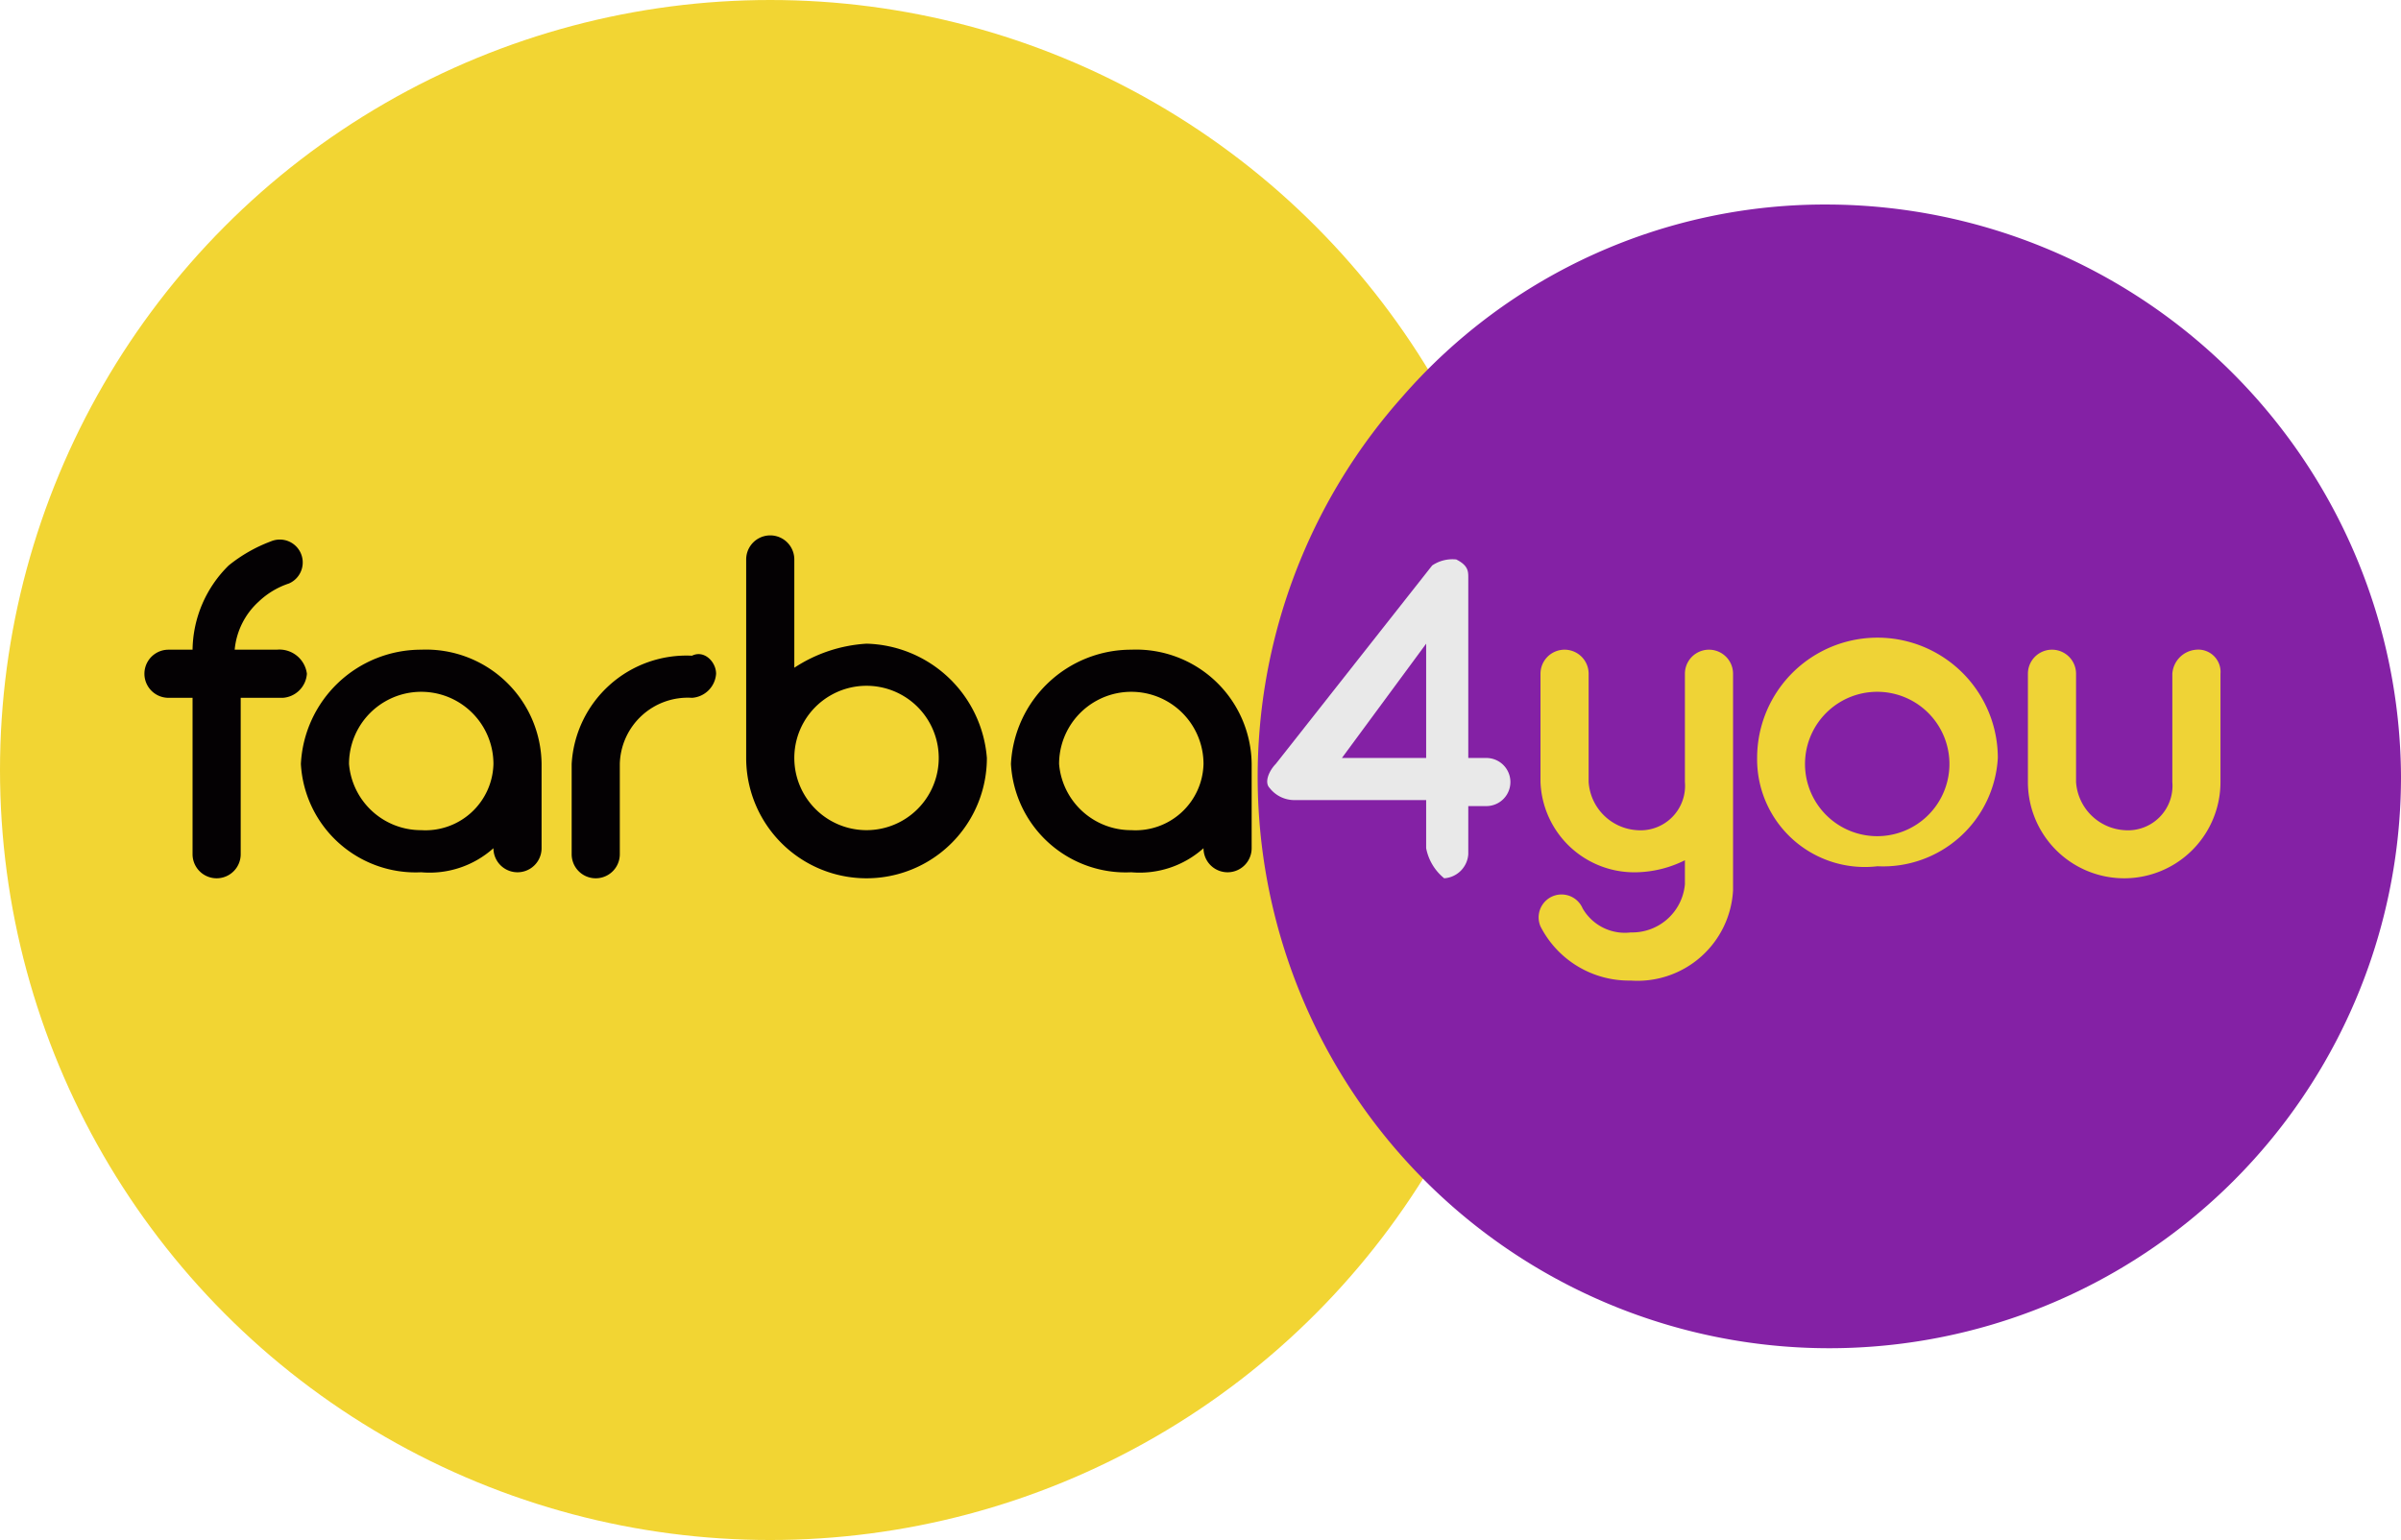
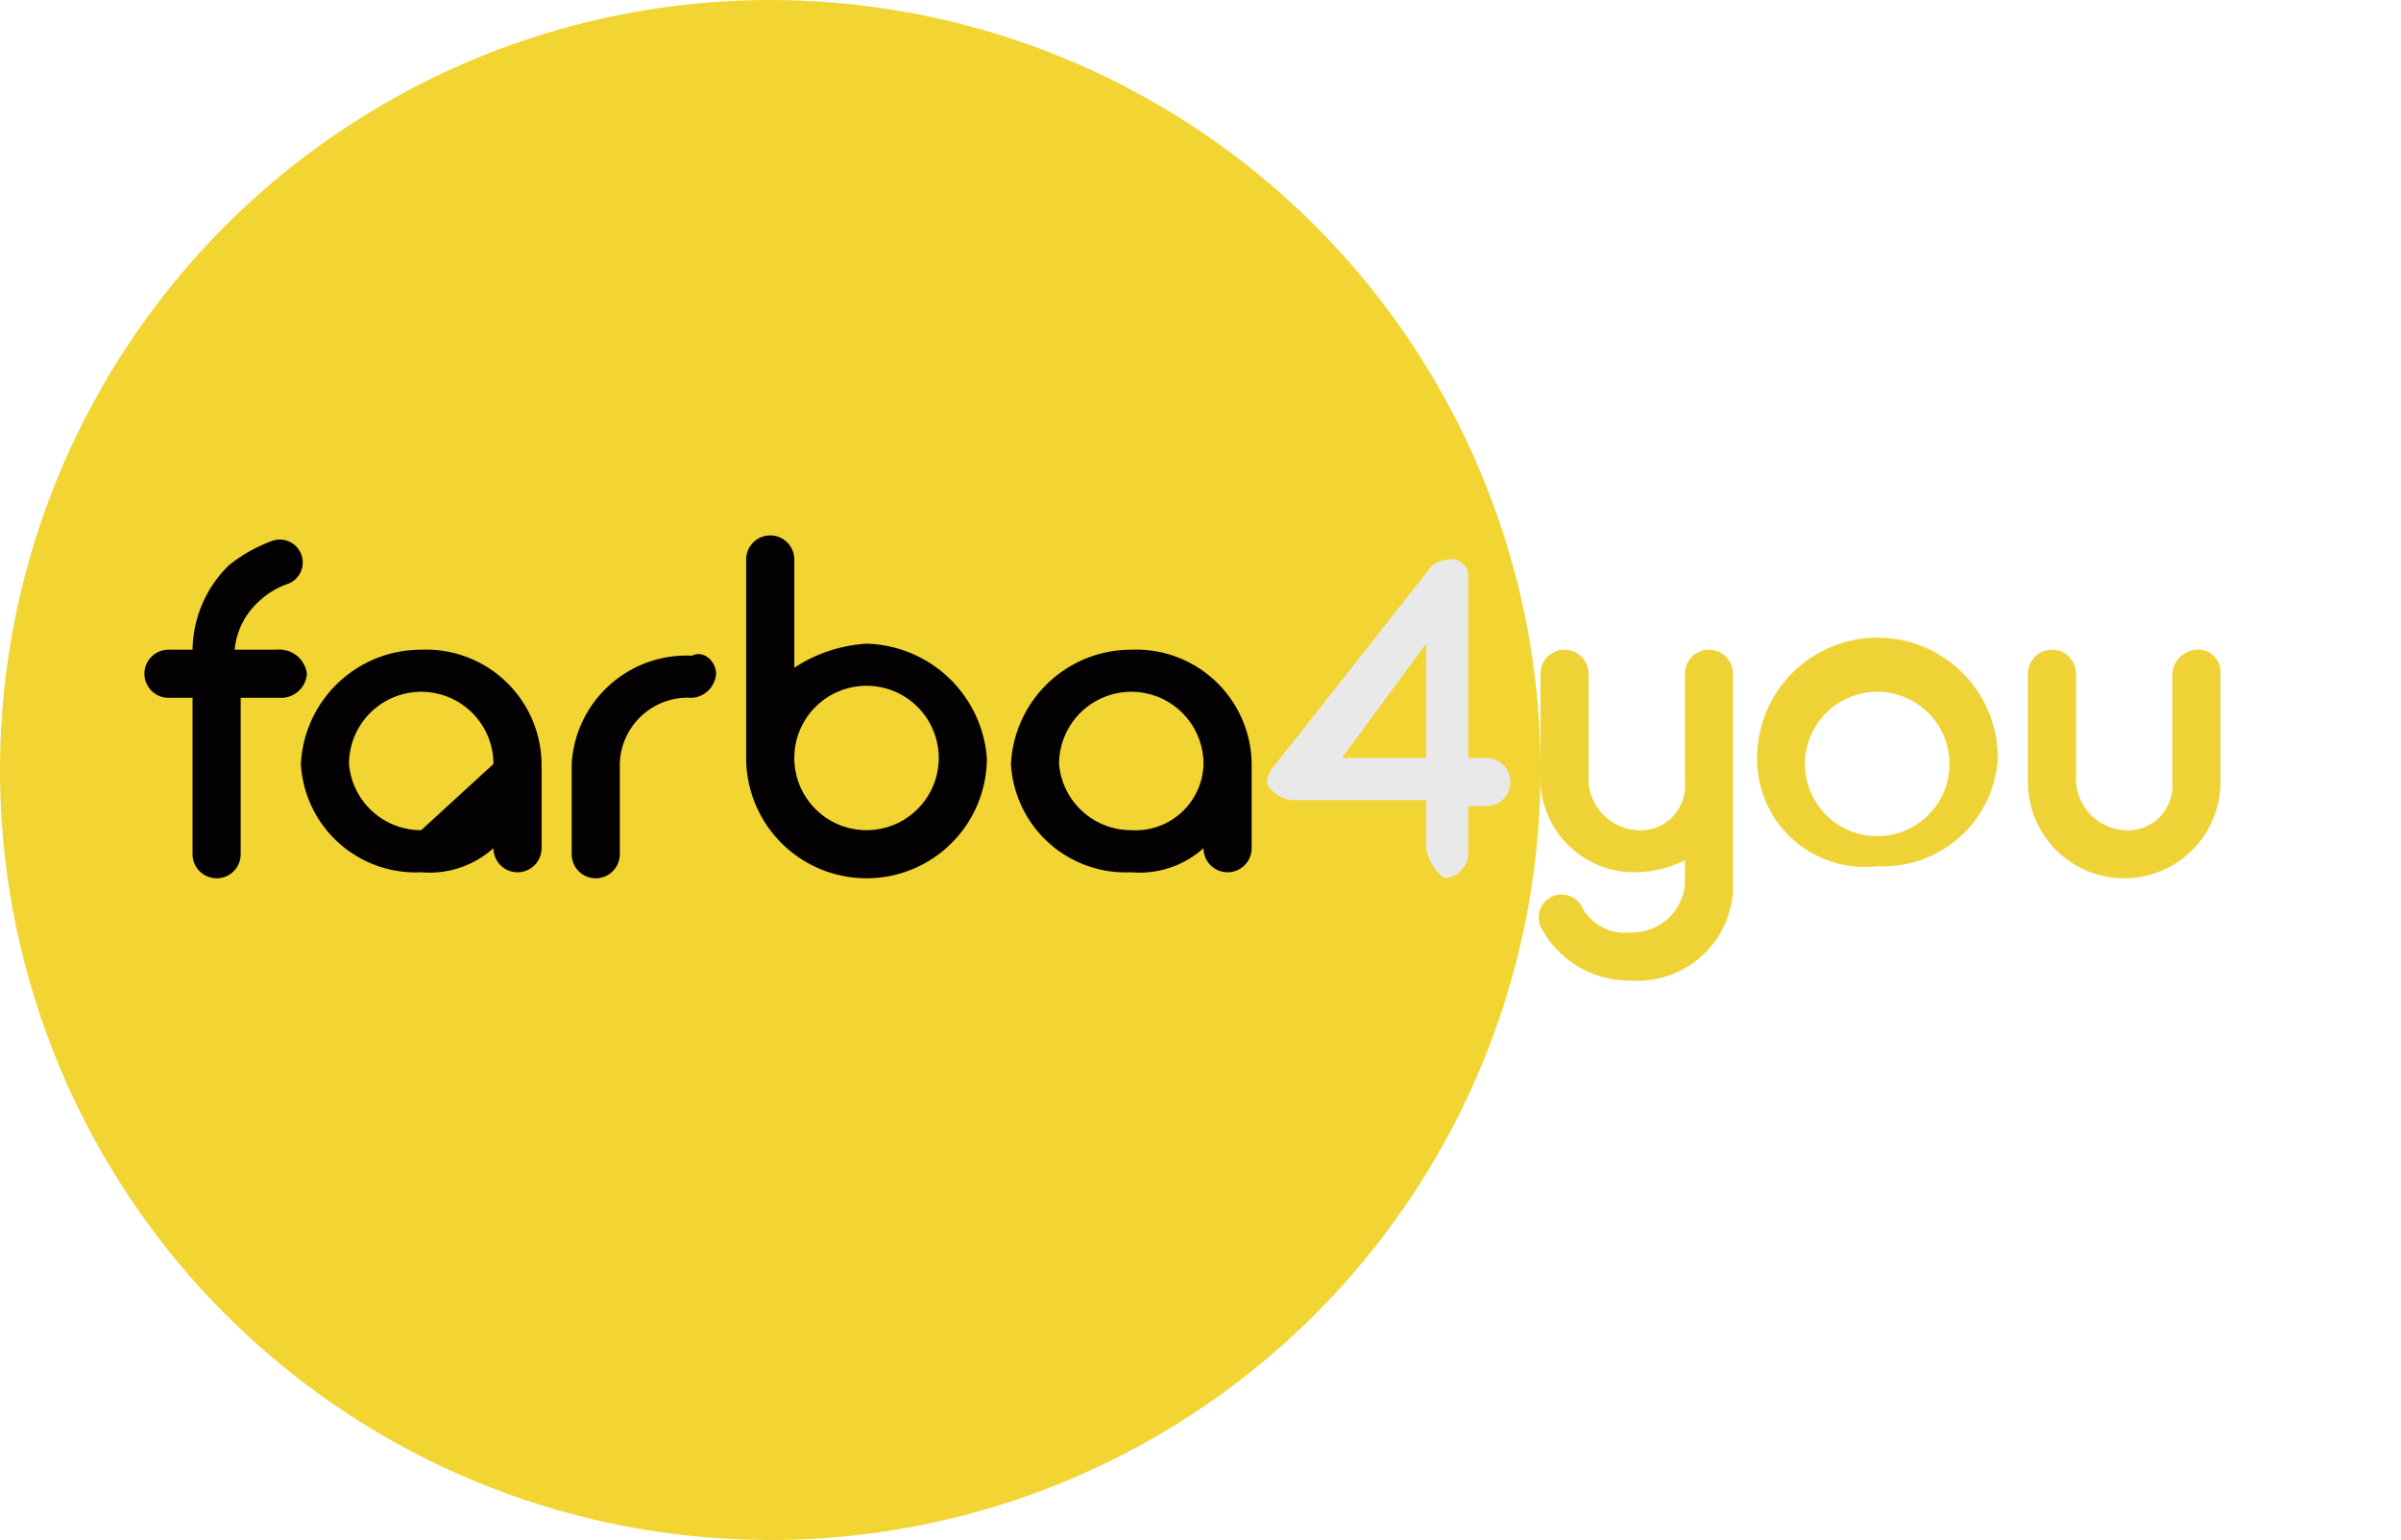
<svg xmlns="http://www.w3.org/2000/svg" id="svg1323" viewBox="0 0 39.9 25.6">
  <defs>
    <style>.cls-1{fill:#f2d533;}.cls-2{fill:#8421a5;}.cls-3{fill:#040103;}.cls-4{fill:#e9e9e9;}.cls-5{fill:#efd336;}</style>
  </defs>
  <title>logo1</title>
  <circle class="cls-1" cx="12.8" cy="12.8" r="12.8" />
-   <path class="cls-2" d="M85.8,13.6A9.5,9.5,0,1,1,69.2,7.3a9.31,9.31,0,0,1,7.1-3.2A9.56,9.56,0,0,1,85.8,13.6Z" transform="translate(-45.9 -0.7)" />
  <path class="cls-3" d="M51,11.9a.43.43,0,0,1-.4.4h-.7v2.6a.4.4,0,0,1-.8,0V12.3h-.4a.4.4,0,1,1,0-.8h.4a2,2,0,0,1,.6-1.4,2.51,2.51,0,0,1,.7-.4.38.38,0,1,1,.3.7,1.33,1.33,0,0,0-.5.3,1.23,1.23,0,0,0-.4.8h.7A.46.46,0,0,1,51,11.9Z" transform="translate(-45.9 -0.7)" />
-   <path class="cls-3" d="M54.9,13.4v1.4a.4.4,0,0,1-.8,0,1.59,1.59,0,0,1-1.2.4,1.91,1.91,0,0,1-2-1.8,2,2,0,0,1,2-1.9A1.92,1.92,0,0,1,54.9,13.4Zm-.8,0a1.2,1.2,0,0,0-2.4,0,1.2,1.2,0,0,0,1.2,1.1A1.13,1.13,0,0,0,54.1,13.4Z" transform="translate(-45.9 -0.7)" />
+   <path class="cls-3" d="M54.9,13.4v1.4a.4.4,0,0,1-.8,0,1.59,1.59,0,0,1-1.2.4,1.91,1.91,0,0,1-2-1.8,2,2,0,0,1,2-1.9A1.92,1.92,0,0,1,54.9,13.4Zm-.8,0a1.2,1.2,0,0,0-2.4,0,1.2,1.2,0,0,0,1.2,1.1Z" transform="translate(-45.9 -0.7)" />
  <path class="cls-3" d="M57.8,11.9a.43.43,0,0,1-.4.4,1.13,1.13,0,0,0-1.2,1.1v1.5a.4.4,0,0,1-.8,0V13.4a1.91,1.91,0,0,1,2-1.8C57.6,11.5,57.8,11.7,57.8,11.9Z" transform="translate(-45.9 -0.7)" />
  <path class="cls-3" d="M62.3,13.3a2,2,0,0,1-4,0h0V10a.4.4,0,0,1,.8,0v1.8a2.45,2.45,0,0,1,1.2-.4A2.06,2.06,0,0,1,62.3,13.3Zm-.8,0a1.2,1.2,0,0,0-2.4,0h0a1.2,1.2,0,0,0,2.4,0Z" transform="translate(-45.9 -0.7)" />
  <path class="cls-3" d="M66.7,13.4v1.4a.4.4,0,0,1-.8,0,1.59,1.59,0,0,1-1.2.4,1.91,1.91,0,0,1-2-1.8,2,2,0,0,1,2-1.9A1.92,1.92,0,0,1,66.7,13.4Zm-.8,0a1.2,1.2,0,0,0-2.4,0,1.2,1.2,0,0,0,1.2,1.1A1.13,1.13,0,0,0,65.9,13.4Z" transform="translate(-45.9 -0.7)" />
  <path class="cls-4" d="M69.6,14.8V14H67.4a.52.52,0,0,1-.4-.2c-.1-.1,0-.3.1-.4l2.6-3.3h0a.6.6,0,0,1,.4-.1c.2.1.2.2.2.3v3h.3a.4.4,0,1,1,0,.8h-.3v.8a.43.43,0,0,1-.4.4A.85.85,0,0,1,69.6,14.8Zm-1.8-.9Zm1.8-.6V11.4l-1.4,1.9Z" transform="translate(-45.9 -0.7)" />
  <path class="cls-5" d="M74.7,11.9v3.6A1.59,1.59,0,0,1,73,17a1.65,1.65,0,0,1-1.5-.9.38.38,0,1,1,.7-.3.81.81,0,0,0,.8.4.88.88,0,0,0,.9-.8V15a1.88,1.88,0,0,1-.8.2,1.56,1.56,0,0,1-1.6-1.5h0V11.9a.4.4,0,0,1,.8,0v1.8a.86.86,0,0,0,.8.8.74.74,0,0,0,.8-.8V11.9a.4.4,0,1,1,.8,0Z" transform="translate(-45.9 -0.7)" />
  <path class="cls-5" d="M75.1,13.3a2,2,0,0,1,4,0,1.91,1.91,0,0,1-2,1.8A1.79,1.79,0,0,1,75.1,13.3Zm.8,0a1.2,1.2,0,1,0,1.2-1.1A1.2,1.2,0,0,0,75.9,13.3Z" transform="translate(-45.9 -0.7)" />
  <path class="cls-5" d="M82.8,11.9v1.8h0a1.6,1.6,0,0,1-3.2,0h0V11.9a.4.4,0,0,1,.8,0v1.8a.86.86,0,0,0,.8.8.74.74,0,0,0,.8-.8V11.9a.43.43,0,0,1,.4-.4A.37.37,0,0,1,82.8,11.9Z" transform="translate(-45.9 -0.7)" />
</svg>